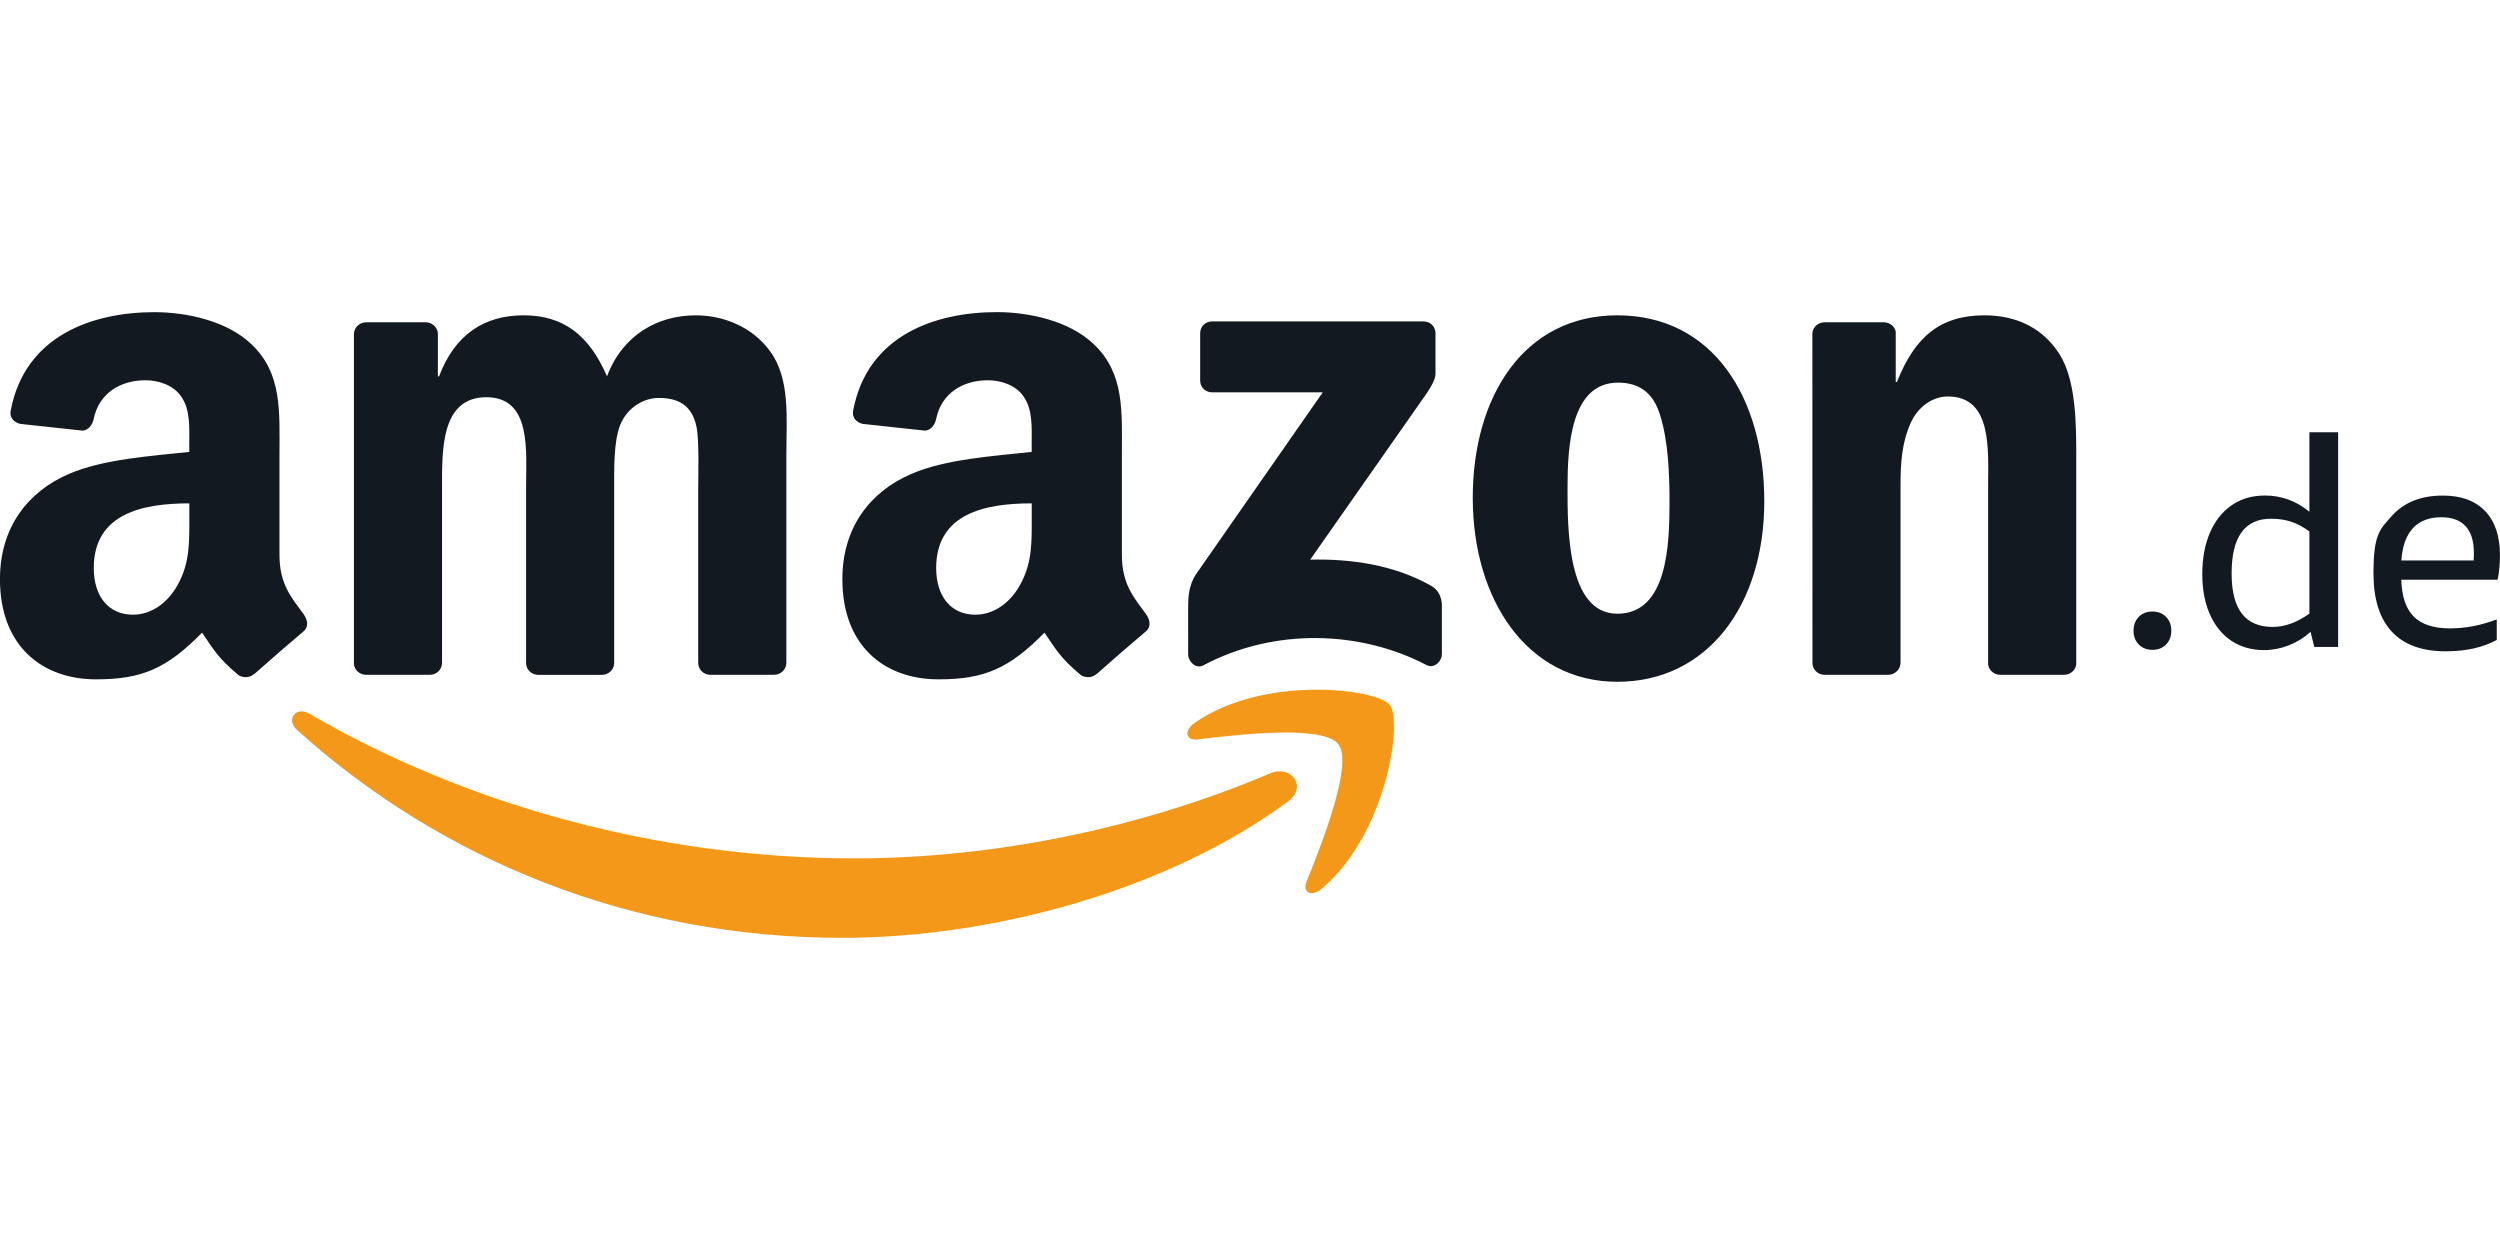
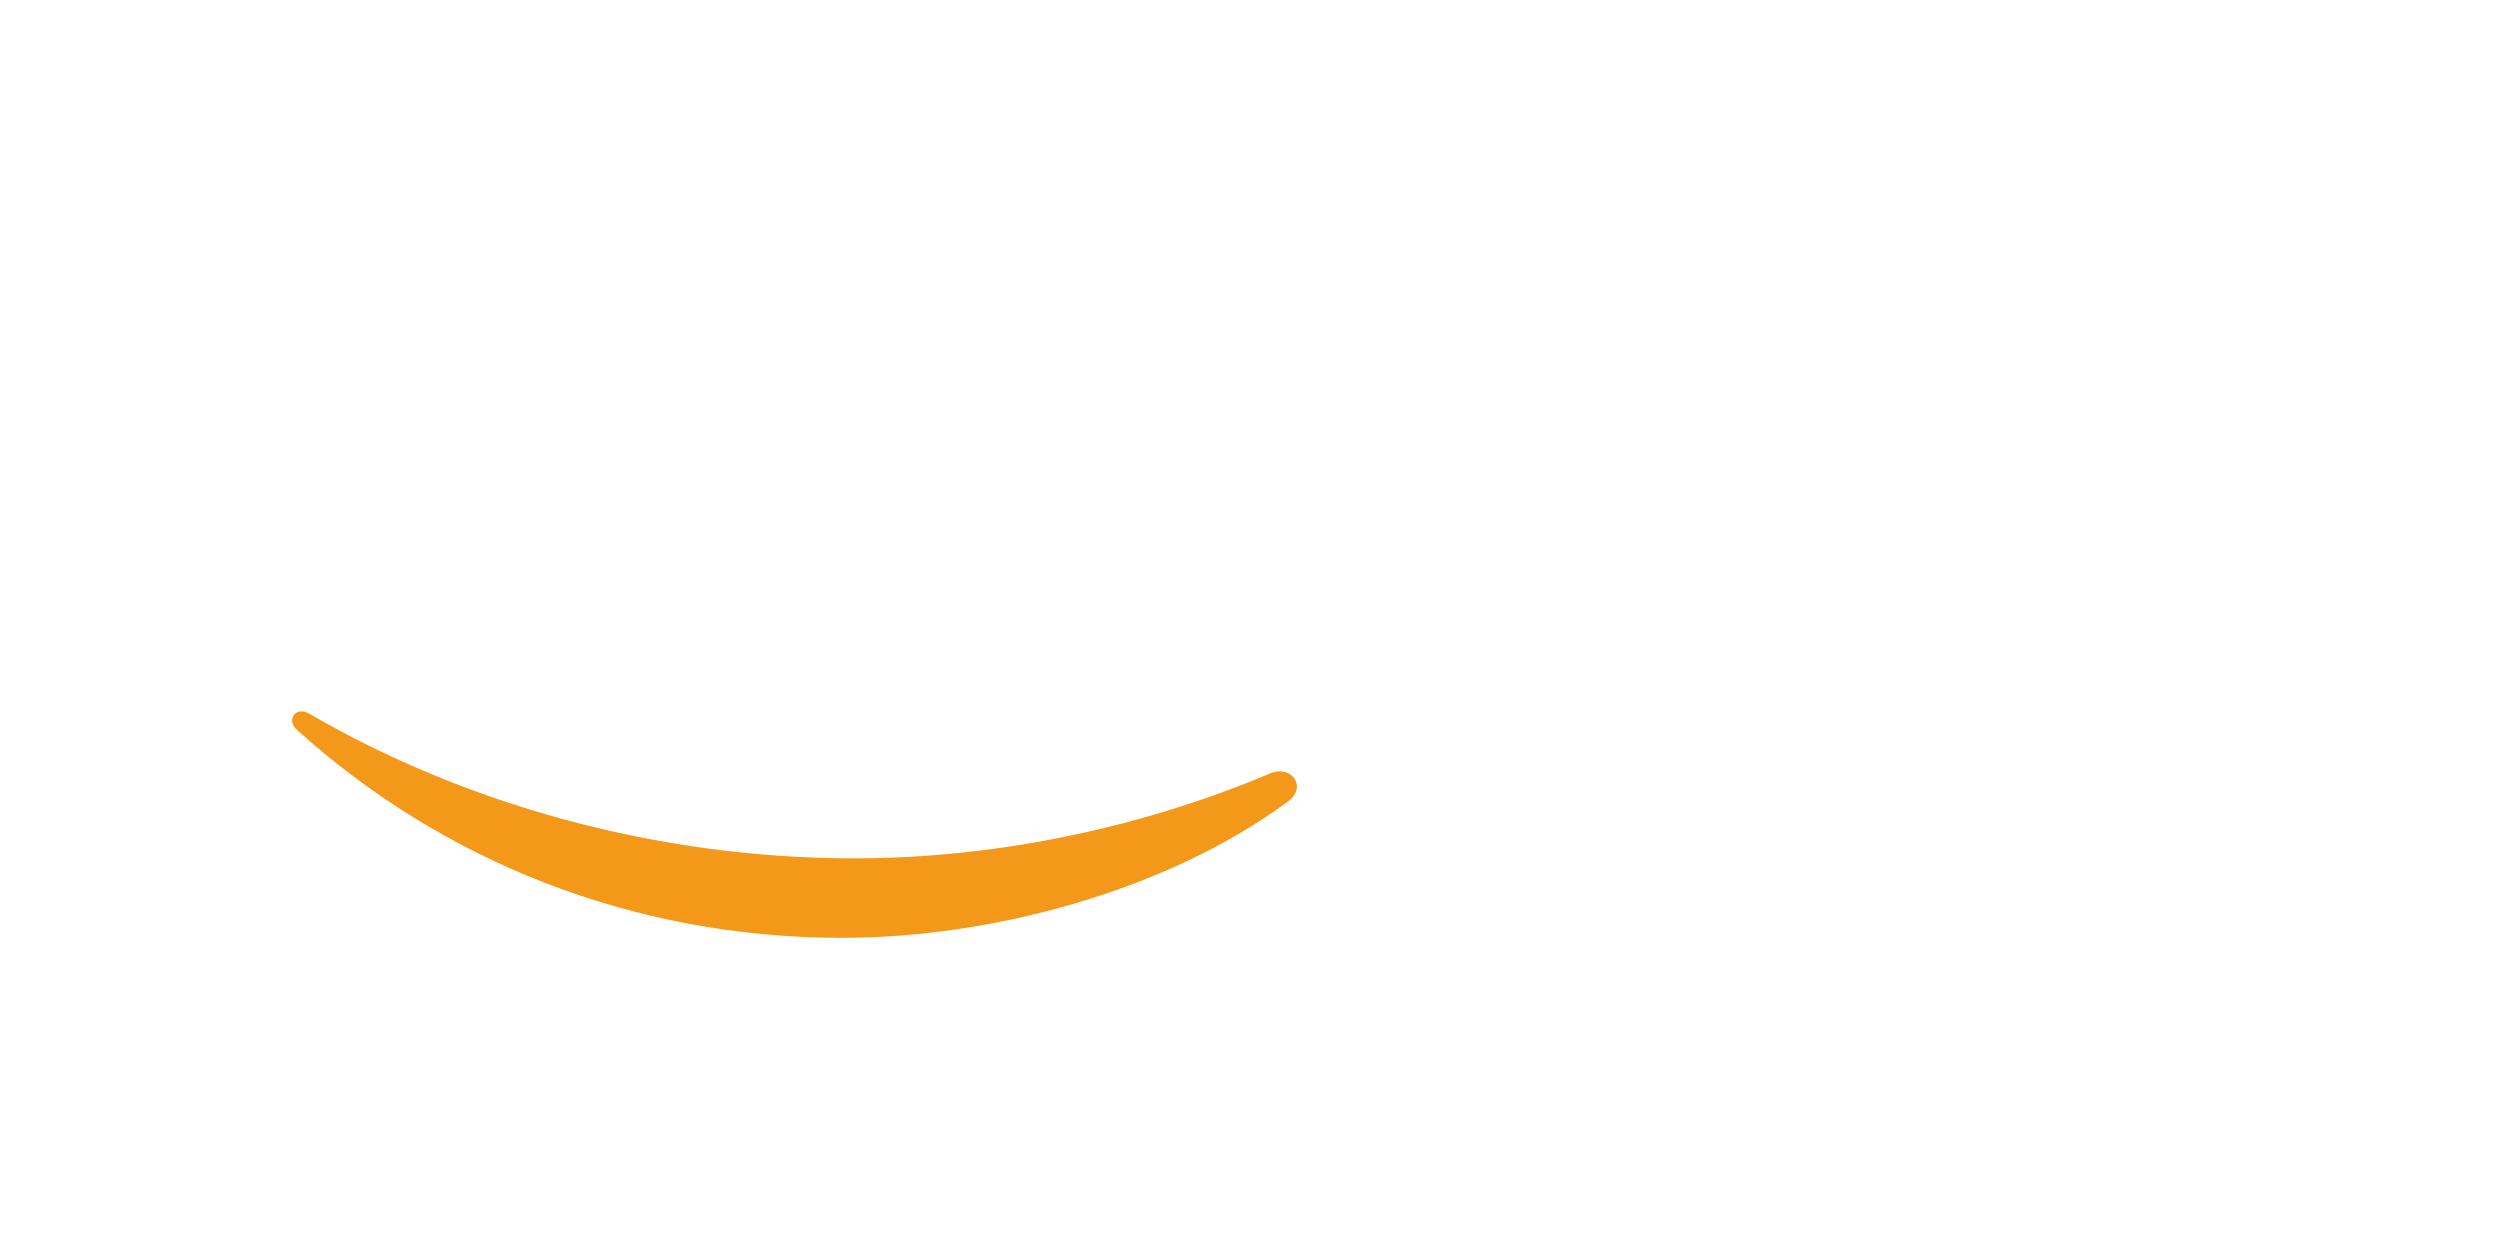
<svg xmlns="http://www.w3.org/2000/svg" viewBox="0 -68.112 545.49 272.745">
  <defs>
    <style>.cls-2{fill:#f49819}</style>
  </defs>
  <path class="cls-2" d="M281.05 106.76c-26.33 19.43-64.49 29.76-97.34 29.76-46.05 0-87.52-17.03-118.91-45.37-2.46-2.22-.27-5.26 2.7-3.53 33.86 19.7 75.73 31.56 118.97 31.56 29.17 0 61.25-6.06 90.75-18.57 4.46-1.88 8.18 2.94 3.83 6.15" />
-   <path class="cls-2" d="M292.01 94.26c-3.37-4.31-22.25-2.04-30.75-1.03-2.56.31-2.96-1.93-.64-3.57 15.07-10.57 39.75-7.52 42.62-3.97 2.9 3.57-.76 28.32-14.87 40.13-2.18 1.82-4.25.85-3.28-1.55 3.18-7.94 10.29-25.71 6.92-30.02" />
-   <path d="M261.87 14.91V4.63c0-1.57 1.19-2.61 2.6-2.61h46.09c1.49 0 2.66 1.07 2.66 2.6v8.82c-.01 1.47-1.26 3.41-3.47 6.48L285.88 54c8.85-.21 18.23 1.11 26.29 5.65 1.81 1.01 2.3 2.54 2.44 4.01v10.97c0 1.52-1.65 3.27-3.39 2.35-14.19-7.43-33.01-8.25-48.69.1-1.61.84-3.28-.88-3.28-2.39V64.26c0-1.67.03-4.53 1.71-7.07l27.66-39.69h-24.09c-1.47 0-2.65-1.05-2.66-2.59M93.75 79.13H79.73c-1.34-.09-2.4-1.09-2.51-2.37V4.8c.01-1.44 1.23-2.59 2.71-2.59h13.06c1.36.06 2.46 1.1 2.55 2.41v9.39h.26C99.21 4.93 105.62.69 114.25.69s14.28 4.25 18.2 13.32C135.84 4.93 143.57.69 151.82.69c5.89 0 12.31 2.43 16.23 7.87 4.45 6.06 3.53 14.85 3.53 22.56v45.42c-.01 1.44-1.23 2.59-2.71 2.59h-14.01c-1.41-.09-2.51-1.2-2.51-2.58V38.39c-.01-3.02.25-10.6-.4-13.47-1.05-4.84-4.2-6.2-8.25-6.2-3.41 0-6.95 2.27-8.38 5.91-1.44 3.63-1.31 9.68-1.31 13.77v38.15c0 1.44-1.2 2.59-2.7 2.59H117.3c-1.4-.09-2.51-1.2-2.51-2.58V38.4c-.01-8.02 1.29-19.84-8.66-19.84s-9.68 11.52-9.68 19.84v38.15c-.01 1.44-1.21 2.59-2.71 2.59m259.29-63.76c-10.34 0-11 14.08-11 22.87s-.12 27.55 10.86 27.55 11.39-15.13 11.39-24.38c0-6.06-.26-13.32-2.09-19.07-1.57-5-4.72-6.97-9.16-6.97M352.89.69c20.82 0 32.07 17.87 32.07 40.58s-12.43 39.38-32.07 39.38-31.54-17.87-31.54-40.13S332.61.69 352.89.69m59.06 78.44h-13.97c-1.41-.09-2.51-1.2-2.51-2.58l-.02-71.99c.11-1.32 1.27-2.35 2.69-2.35h13.01c1.23.06 2.23.89 2.49 2.01v11.01h.26C417.82 5.39 423.32.69 433.01.69c6.29 0 12.43 2.28 16.37 8.48 3.65 5.76 3.65 15.45 3.65 22.41v45.28c-.15 1.28-1.3 2.27-2.67 2.27h-14.07c-1.29-.09-2.34-1.04-2.49-2.27V37.79c0-7.87.92-19.39-8.78-19.39-3.39 0-6.54 2.28-8.11 5.76-1.96 4.38-2.22 8.78-2.22 13.63v38.75c-.04 1.44-1.24 2.59-2.74 2.59m-356.5-.18c-.93.83-2.27.89-3.32.32-4.66-3.86-5.49-5.66-8.04-9.34-7.69 7.84-13.14 10.19-23.11 10.19-11.81 0-20.99-7.28-20.99-21.86 0-11.38 6.17-19.12 14.95-22.92 7.62-3.33 18.24-3.94 26.36-4.85v-1.82c0-3.34.27-7.28-1.7-10.17-1.71-2.59-4.99-3.64-7.88-3.64-5.35 0-10.1 2.74-11.27 8.42-.25 1.26-1.16 2.51-2.44 2.57L4.43 24.38C3.28 24.12 2 23.2 2.34 21.45 5.47 4.98 20.37 0 33.71 0c6.82 0 15.74 1.82 21.12 6.97 6.81 6.38 6.15 14.87 6.15 24.13v21.84c0 6.58 2.74 9.46 5.3 13 .89 1.28 1.09 2.79-.05 3.71-2.86 2.4-7.95 6.82-10.75 9.32l-.04-.04ZM41.31 44.76c0 5.46.14 10.02-2.61 14.87-2.23 3.95-5.77 6.38-9.71 6.38-5.39 0-8.53-4.1-8.53-10.17 0-11.95 10.71-14.12 20.85-14.12v3.03Zm197.95 34.19c-.93.83-2.27.89-3.32.32-4.66-3.86-5.49-5.66-8.04-9.34-7.69 7.84-13.14 10.19-23.11 10.19-11.81 0-20.99-7.28-20.99-21.86 0-11.38 6.17-19.12 14.95-22.92 7.62-3.33 18.24-3.94 26.36-4.85v-1.82c0-3.34.27-7.28-1.7-10.17-1.71-2.59-4.99-3.64-7.87-3.64-5.35 0-10.1 2.74-11.27 8.42-.25 1.26-1.16 2.51-2.44 2.57l-13.58-1.47c-1.15-.26-2.43-1.18-2.09-2.93C189.28 4.97 204.17-.01 217.51-.01c6.82 0 15.74 1.82 21.11 6.97 6.82 6.38 6.17 14.87 6.17 24.13v21.84c0 6.58 2.74 9.46 5.3 13 .89 1.28 1.09 2.79-.05 3.71-2.86 2.4-7.95 6.82-10.75 9.32l-.04-.04Zm-14.14-34.19c0 5.46.14 10.02-2.61 14.87-2.24 3.95-5.77 6.38-9.71 6.38-5.39 0-8.53-4.1-8.53-10.17 0-11.95 10.71-14.12 20.85-14.12v3.03Z" style="fill-rule:evenodd;fill:#131921" />
-   <path d="M469.65 73.68c-1.22 0-2.22-.39-2.98-1.17s-1.14-1.78-1.14-3.01.38-2.23 1.14-3.01 1.75-1.17 2.98-1.17 2.22.39 2.98 1.17 1.14 1.78 1.14 3.01-.38 2.23-1.14 3.01-1.75 1.17-2.98 1.17m35.32-.63-.82-3.29c-1.39 1.27-2.98 2.25-4.75 2.94s-3.57 1.04-5.38 1.04c-2.66 0-5-.65-7.03-1.96s-3.61-3.22-4.75-5.73-1.71-5.48-1.71-8.89.55-6.41 1.65-8.99c1.1-2.57 2.67-4.58 4.72-6.01s4.48-2.15 7.31-2.15c3.59 0 6.81 1.18 9.69 3.54V26.2h6.27v46.85h-5.19Zm-9.05-4.37q3.93 0 7.98-2.91V47.85c-1.31-.97-2.63-1.68-3.96-2.12s-2.8-.66-4.4-.66c-5.74 0-8.61 3.97-8.61 11.9s3 11.71 8.99 11.71m28.04-10.32c.08 3.63.98 6.31 2.69 8.04s4.36 2.6 7.94 2.6c3.33 0 6.73-.65 10.19-1.96v4.49c-3.04 1.65-6.75 2.47-11.14 2.47-5.19 0-9.12-1.43-11.77-4.3q-3.99-4.305-3.99-12.72c0-8.415 1.33-9.53 3.99-12.5s6.37-4.46 11.14-4.46q6.015 0 9.24 3.39c2.15 2.26 3.23 5.46 3.23 9.59 0 1.98-.17 3.78-.51 5.38h-21.02Zm8.74-13.61c-2.66 0-4.73.79-6.2 2.37-1.48 1.58-2.32 3.94-2.53 7.06h15.76q.06-.51.06-1.65c0-2.57-.6-4.52-1.8-5.82-1.2-1.31-2.97-1.96-5.29-1.96" style="fill:#131921" />
</svg>